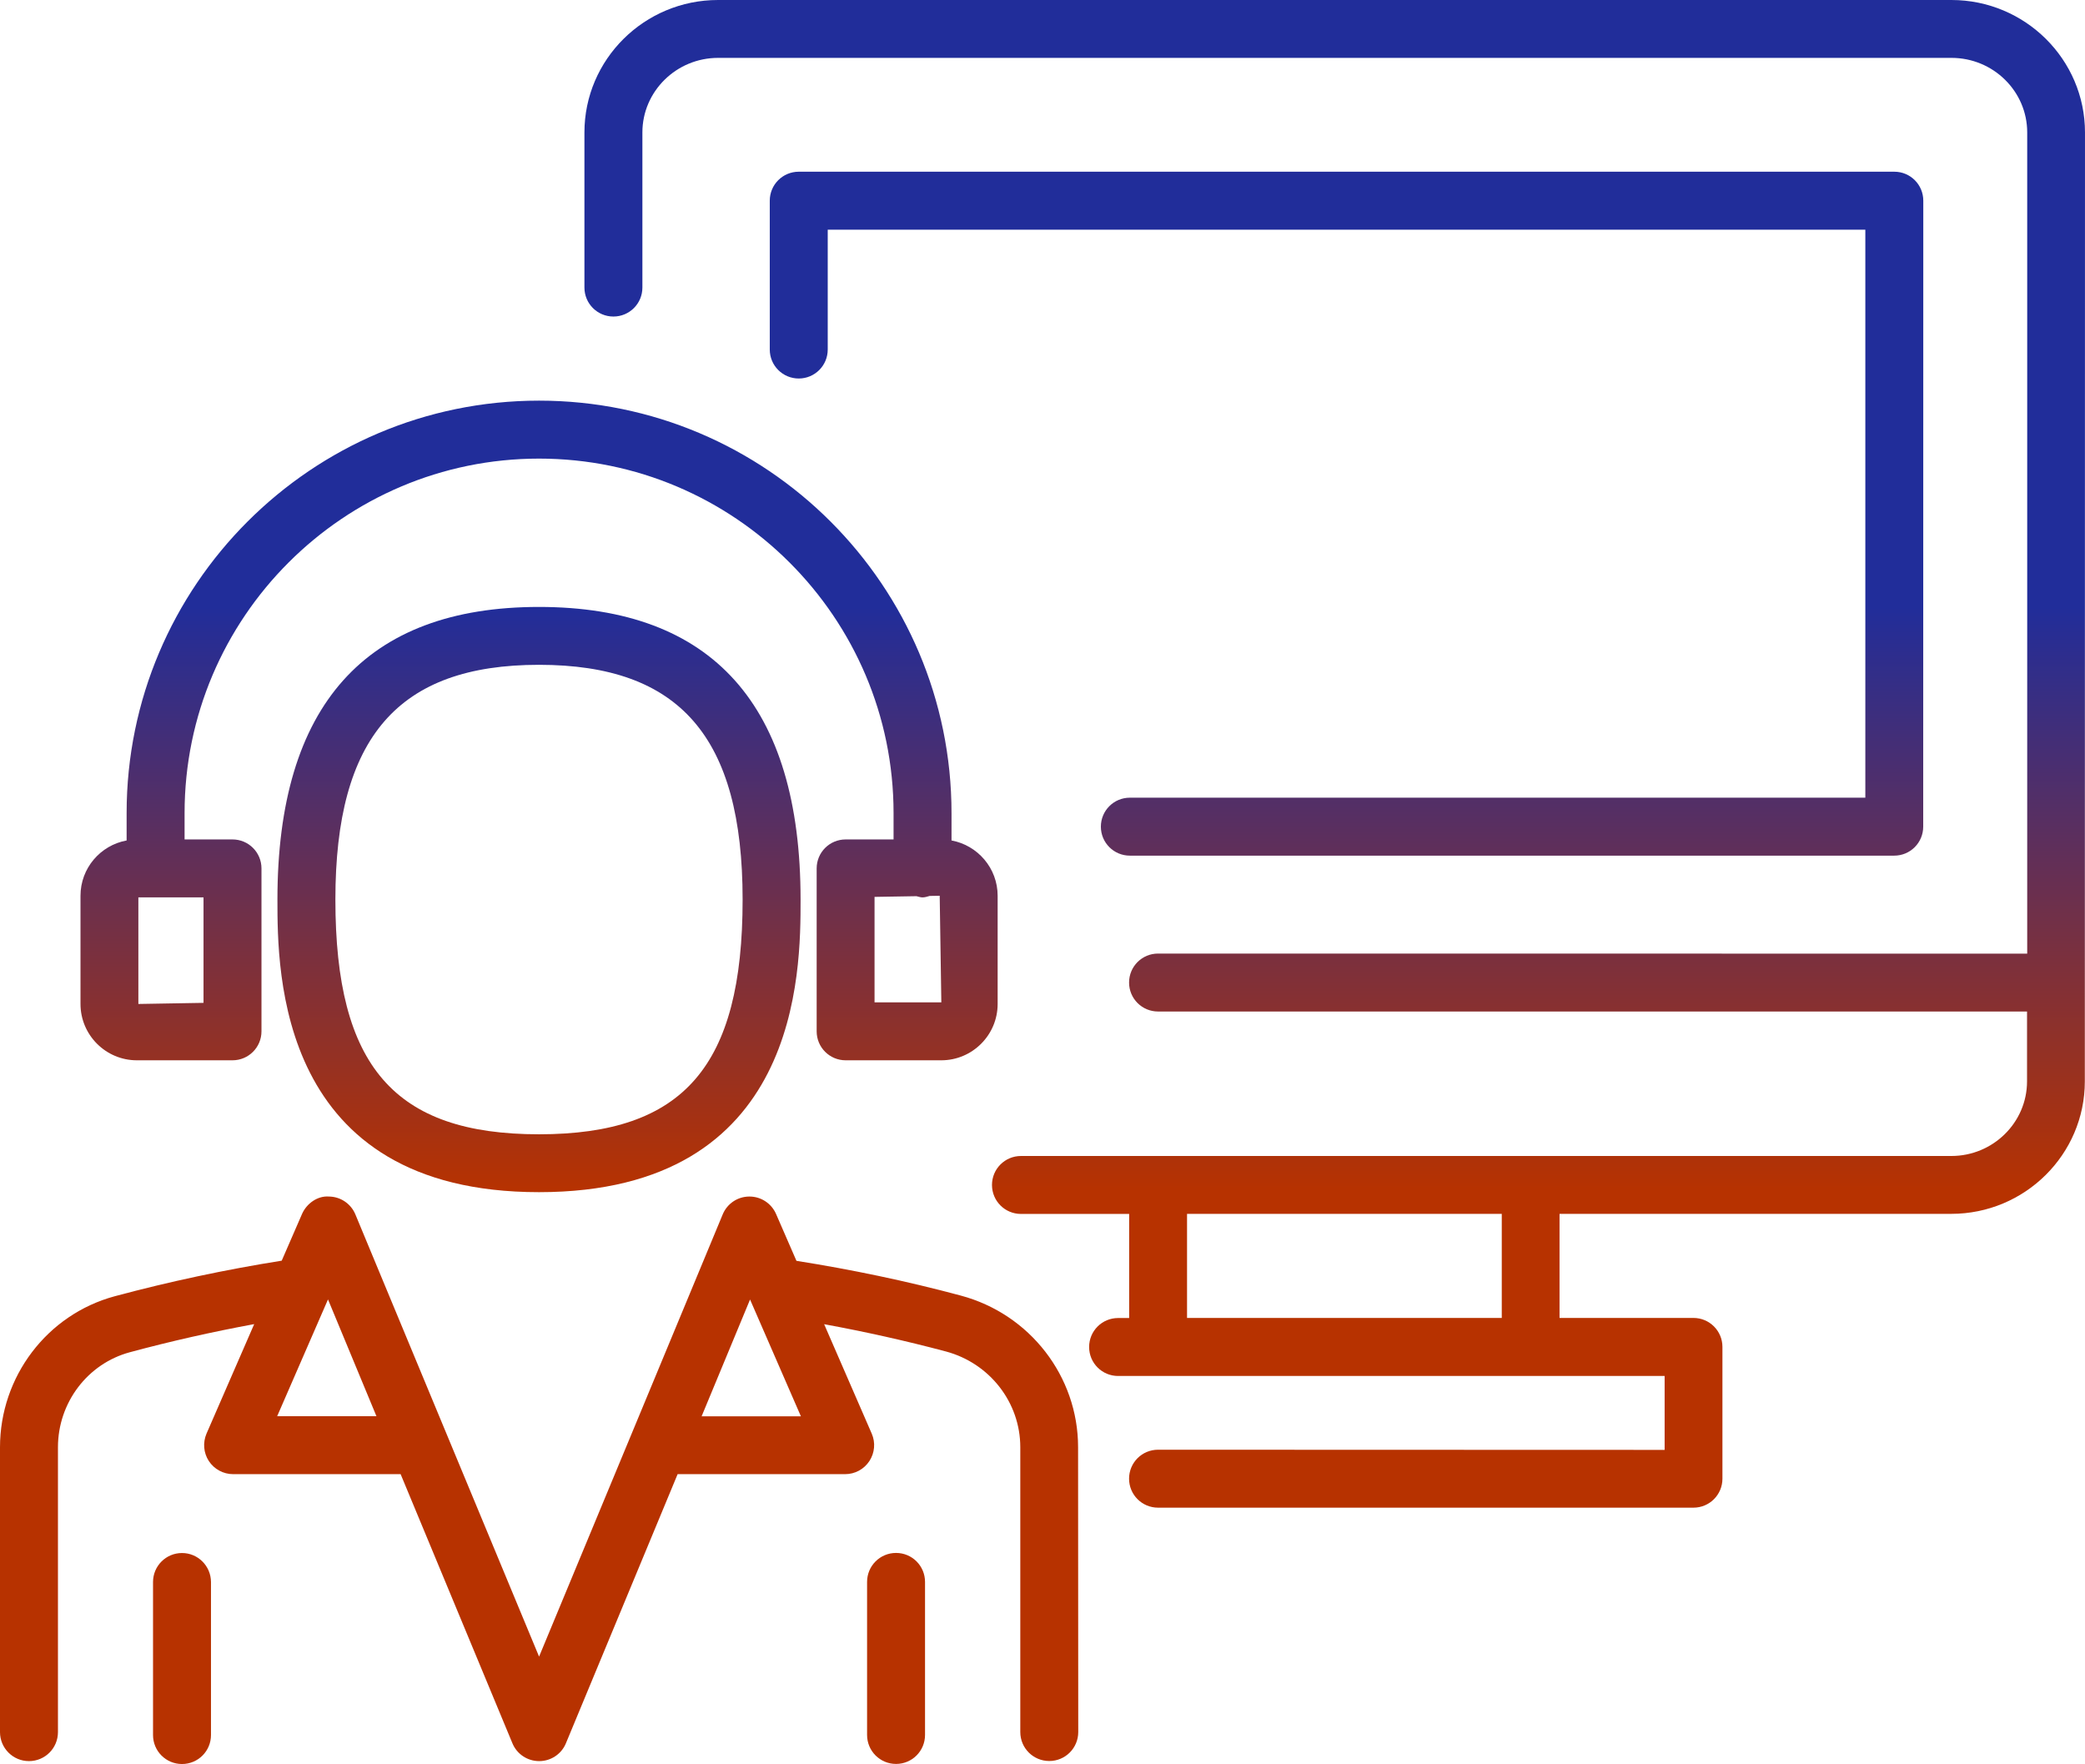
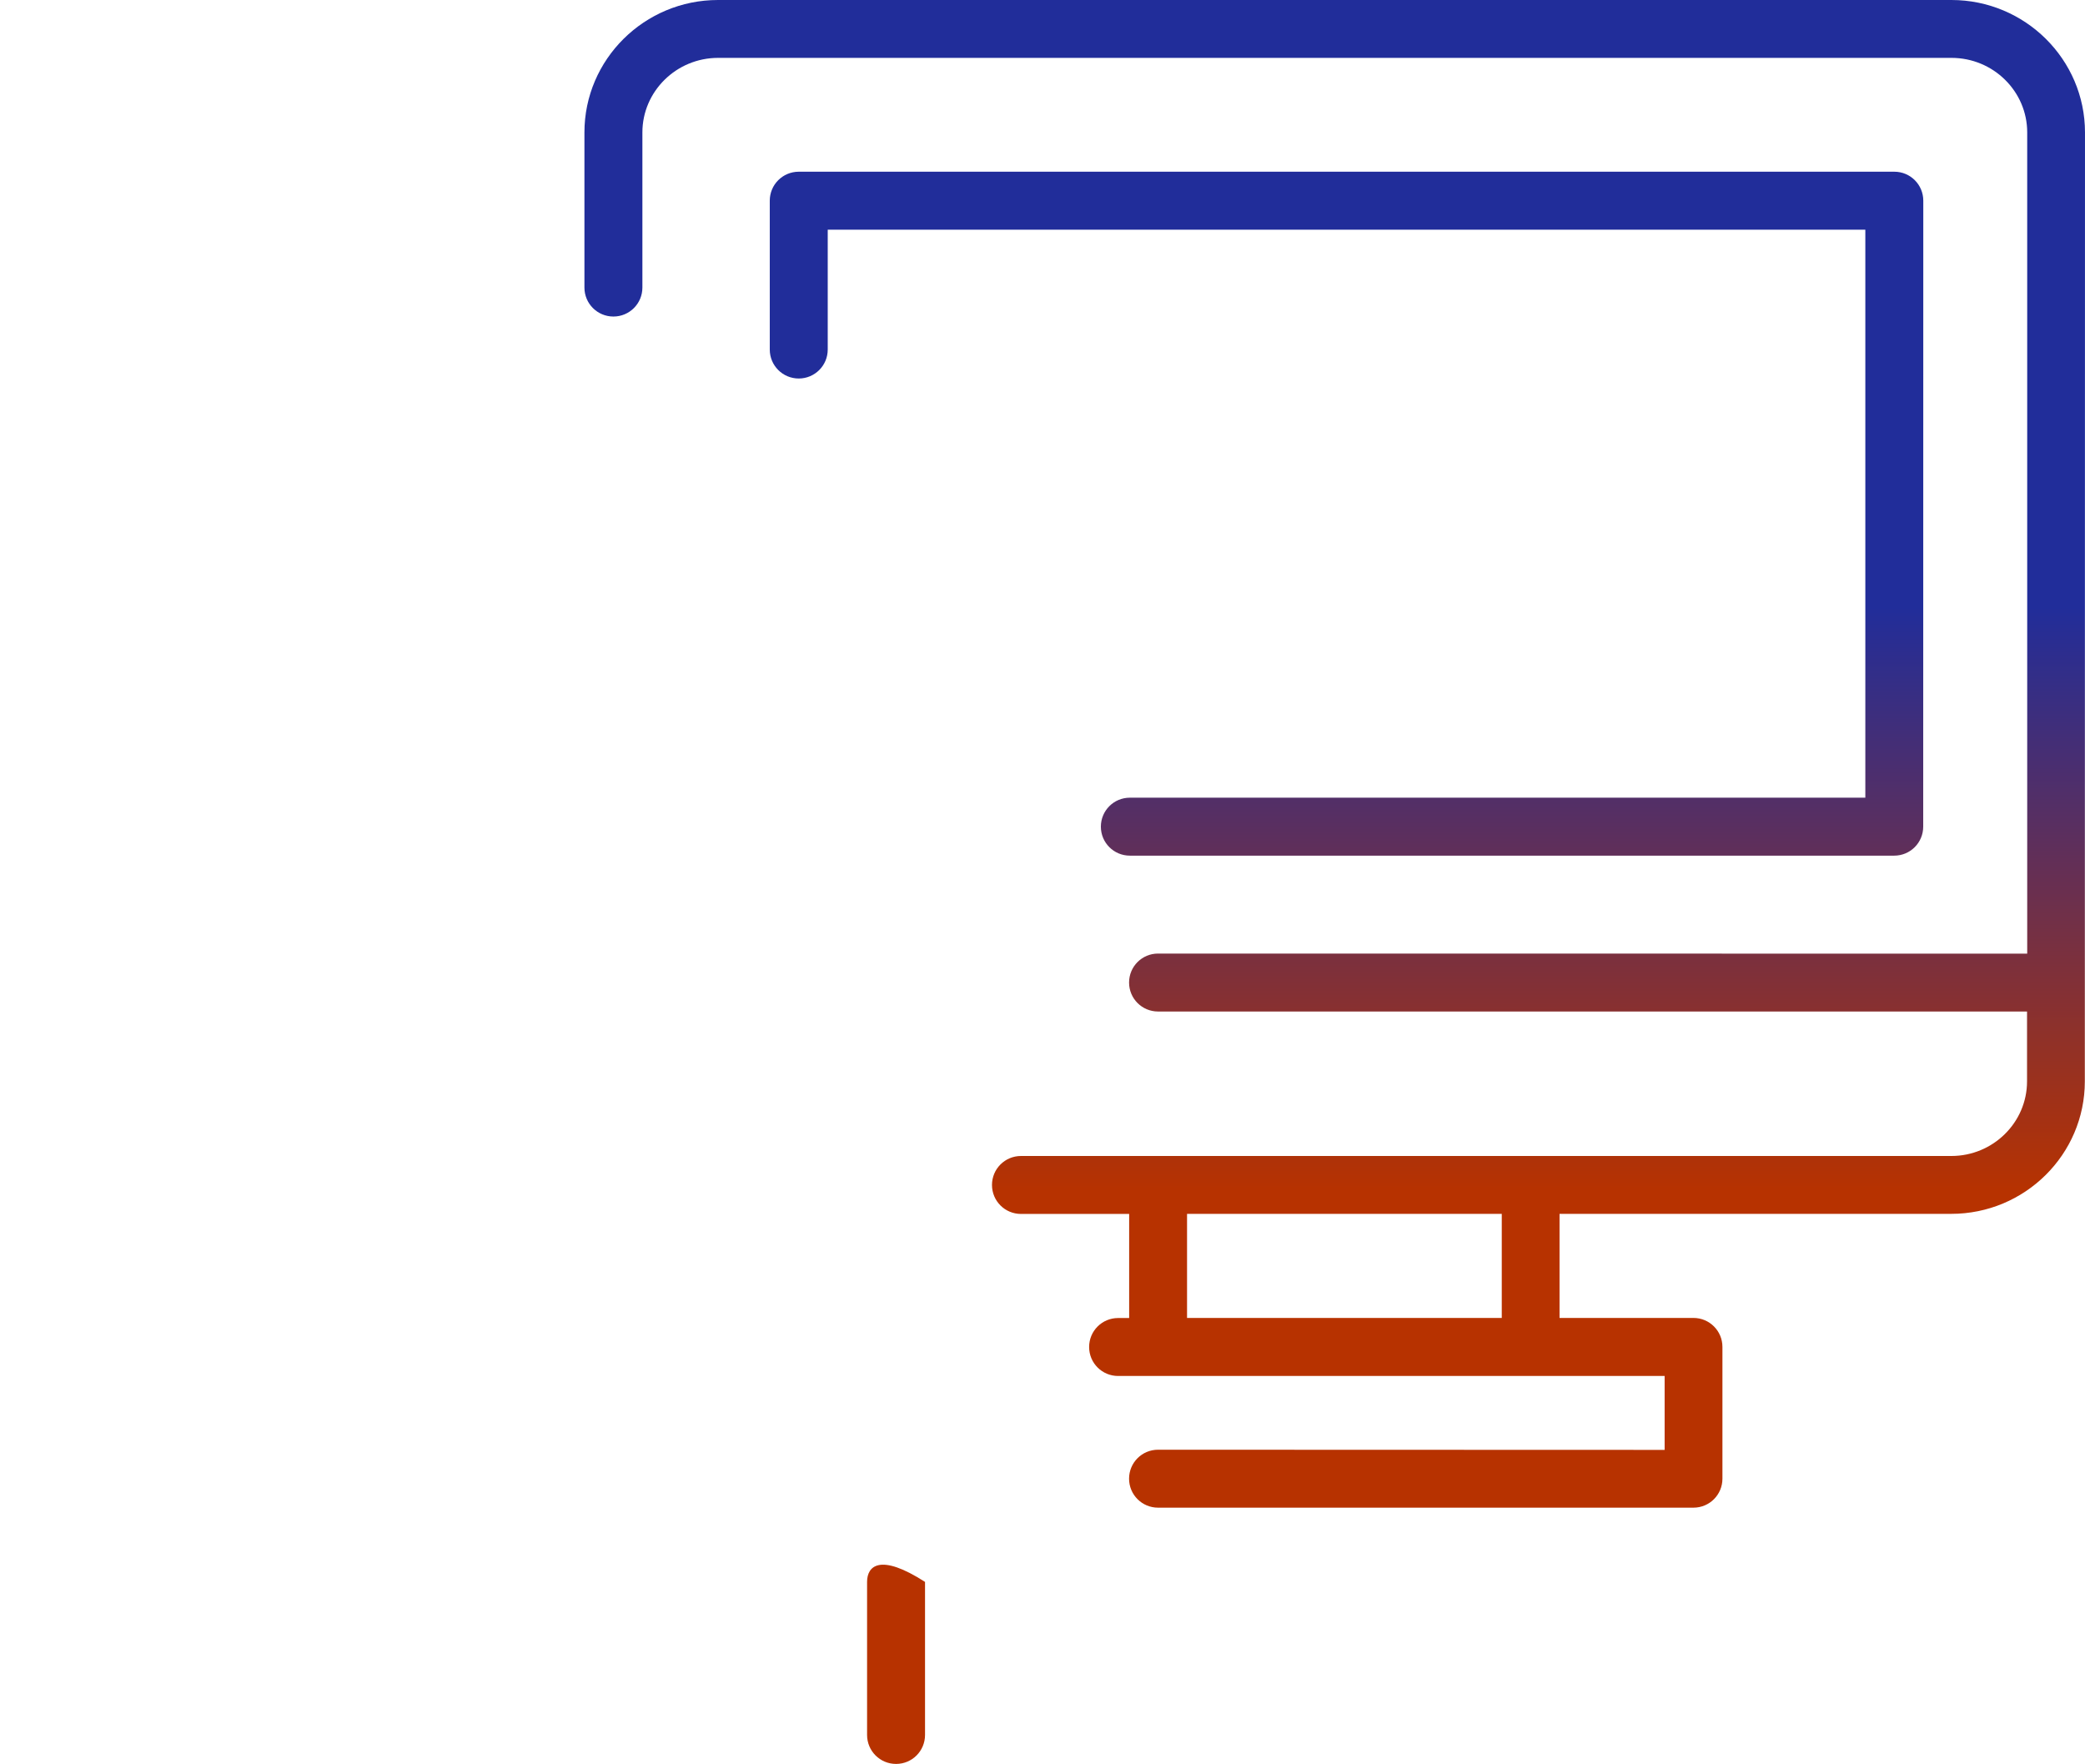
<svg xmlns="http://www.w3.org/2000/svg" width="247" height="209" viewBox="0 0 247 209" fill="none">
-   <path d="M3.432 208.62C5.332 208.62 6.865 207.087 6.865 205.188V171.447C6.865 166.166 10.369 161.535 15.386 160.184C20.241 158.874 25.167 157.767 30.113 156.853L24.466 169.823C24.009 170.889 24.11 172.108 24.74 173.073C25.37 174.037 26.456 174.627 27.614 174.627H47.46L60.704 206.508C61.232 207.787 62.481 208.62 63.873 208.62C65.264 208.62 66.513 207.787 67.041 206.508L80.275 174.627H100.12C101.278 174.627 102.354 174.048 102.994 173.073C103.624 172.108 103.736 170.889 103.269 169.823L97.632 156.863C102.456 157.747 107.28 158.823 112.054 160.093C117.244 161.484 120.869 166.136 120.869 171.427V205.175C120.869 207.075 122.403 208.608 124.302 208.608C126.201 208.608 127.735 207.075 127.735 205.175L127.715 171.427C127.715 163.038 121.997 155.655 113.811 153.471C107.382 151.745 100.851 150.384 94.351 149.358L91.934 143.803C91.385 142.553 90.157 141.741 88.786 141.741H88.755C87.374 141.751 86.145 142.584 85.617 143.853L63.862 196.241L42.098 143.853C41.57 142.584 40.331 141.751 38.96 141.741C37.639 141.639 36.339 142.543 35.781 143.803L33.374 149.338C26.741 150.394 20.099 151.806 13.589 153.553C5.586 155.716 0 163.069 0 171.448V205.188C0 207.077 1.533 208.62 3.432 208.62ZM88.855 153.94L94.878 167.773H83.117L88.855 153.94ZM44.596 167.762H32.835L38.847 153.95C38.847 153.94 38.857 153.94 38.857 153.93L44.596 167.762Z" fill="url(#paint0_linear_6128_1488)" />
-   <path d="M109.584 205.521V187.392C109.584 185.493 108.051 183.959 106.152 183.959C104.252 183.959 102.719 185.493 102.719 187.392V205.521C102.719 207.42 104.252 208.954 106.152 208.954C108.051 208.954 109.584 207.42 109.584 205.521Z" fill="url(#paint1_linear_6128_1488)" />
-   <path d="M21.561 183.97C19.662 183.97 18.129 185.503 18.129 187.403V205.532C18.129 207.431 19.662 208.964 21.561 208.964C23.461 208.964 24.994 207.431 24.994 205.532V187.403C24.984 185.503 23.451 183.97 21.561 183.97Z" fill="url(#paint2_linear_6128_1488)" />
+   <path d="M109.584 205.521V187.392C104.252 183.959 102.719 185.493 102.719 187.392V205.521C102.719 207.42 104.252 208.954 106.152 208.954C108.051 208.954 109.584 207.42 109.584 205.521Z" fill="url(#paint1_linear_6128_1488)" />
  <path d="M231.176 0H85.059C76.334 0 69.235 7.038 69.235 15.691V34.064C69.235 35.963 70.769 37.497 72.668 37.497C74.567 37.497 76.101 35.963 76.101 34.064V15.691C76.101 10.827 80.123 6.856 85.069 6.856H231.186C236.132 6.856 240.154 10.816 240.154 15.691V112.968L137.189 112.958C135.29 112.958 133.756 114.491 133.756 116.391C133.756 118.29 135.29 119.823 137.189 119.823H240.133V128.101C240.133 132.966 236.111 136.937 231.165 136.937H120.949C119.05 136.937 117.516 138.47 117.516 140.369C117.516 142.269 119.05 143.802 120.949 143.802H133.766V156.132H132.456C130.557 156.132 129.023 157.665 129.023 159.565C129.023 161.464 130.557 162.997 132.456 162.997H197.201V171.752L137.188 171.732C135.289 171.732 133.755 173.265 133.755 175.165C133.755 177.064 135.289 178.597 137.188 178.597H200.615C202.514 178.597 204.048 177.064 204.048 175.165V159.554C204.048 157.655 202.514 156.122 200.615 156.122H184.751V143.792H231.155C239.88 143.792 246.979 136.754 246.979 128.1L246.999 15.692C246.999 7.039 239.9 0 231.176 0ZM177.907 156.122H140.623V143.792H177.907V156.122Z" fill="url(#paint3_linear_6128_1488)" />
  <path d="M133.848 94.493C131.948 94.493 130.415 96.027 130.415 97.926C130.415 99.825 131.948 101.359 133.848 101.359H224.4C226.3 101.359 227.833 99.825 227.833 97.926L227.843 23.774C227.843 21.875 226.31 20.341 224.411 20.341H94.624C92.725 20.341 91.191 21.875 91.191 23.774V41.405C91.191 43.304 92.725 44.838 94.624 44.838C96.523 44.838 98.057 43.304 98.057 41.405V27.207H220.977V94.492L133.848 94.493Z" fill="url(#paint4_linear_6128_1488)" />
-   <path d="M15 96.321V99.561C11.893 100.13 9.536 102.841 9.536 106.112V118.929C9.536 122.606 12.532 125.602 16.209 125.602H27.543C29.442 125.602 30.976 124.068 30.976 122.169V102.872C30.976 100.973 29.442 99.439 27.543 99.439H21.866V96.321C21.866 73.165 40.706 54.326 63.861 54.326C87.016 54.326 105.856 73.166 105.856 96.321V99.439H100.179C98.28 99.439 96.746 100.973 96.746 102.872V122.169C96.746 124.068 98.28 125.602 100.179 125.602H111.513C115.19 125.602 118.186 122.606 118.186 118.929V106.112C118.186 102.841 115.82 100.13 112.722 99.561V96.321C112.722 69.377 90.805 47.459 63.86 47.459C36.916 47.459 15 69.377 15 96.321ZM24.11 118.797L16.392 118.929V106.305H24.11V118.797ZM103.603 118.736V106.244L108.569 106.162C108.803 106.213 109.037 106.305 109.29 106.305C109.595 106.305 109.859 106.203 110.133 106.132L111.322 106.112L111.515 118.736L103.603 118.736Z" fill="url(#paint5_linear_6128_1488)" />
-   <path d="M63.853 71.897C43.297 71.897 32.866 83.566 32.866 106.56C32.866 115.132 32.866 141.223 63.853 141.223C94.84 141.223 94.84 115.132 94.84 106.56C94.84 83.566 84.42 71.897 63.853 71.897ZM63.853 134.367C46.72 134.367 39.732 126.313 39.732 106.56C39.732 87.334 47.166 78.753 63.853 78.753C80.54 78.753 87.974 87.325 87.974 106.56C87.974 126.314 80.987 134.367 63.853 134.367Z" fill="url(#paint6_linear_6128_1488)" />
  <defs>
    <linearGradient id="paint0_linear_6128_1488" x1="63.854" y1="71.897" x2="63.854" y2="141.223" gradientUnits="userSpaceOnUse">
      <stop stop-color="#212D9A" />
      <stop offset="1" stop-color="#B73200" />
    </linearGradient>
    <linearGradient id="paint1_linear_6128_1488" x1="63.854" y1="71.897" x2="63.854" y2="141.223" gradientUnits="userSpaceOnUse">
      <stop stop-color="#212D9A" />
      <stop offset="1" stop-color="#B73200" />
    </linearGradient>
    <linearGradient id="paint2_linear_6128_1488" x1="63.854" y1="71.897" x2="63.854" y2="141.223" gradientUnits="userSpaceOnUse">
      <stop stop-color="#212D9A" />
      <stop offset="1" stop-color="#B73200" />
    </linearGradient>
    <linearGradient id="paint3_linear_6128_1488" x1="63.854" y1="71.897" x2="63.854" y2="141.223" gradientUnits="userSpaceOnUse">
      <stop stop-color="#212D9A" />
      <stop offset="1" stop-color="#B73200" />
    </linearGradient>
    <linearGradient id="paint4_linear_6128_1488" x1="63.854" y1="71.897" x2="63.854" y2="141.223" gradientUnits="userSpaceOnUse">
      <stop stop-color="#212D9A" />
      <stop offset="1" stop-color="#B73200" />
    </linearGradient>
    <linearGradient id="paint5_linear_6128_1488" x1="63.854" y1="71.897" x2="63.854" y2="141.223" gradientUnits="userSpaceOnUse">
      <stop stop-color="#212D9A" />
      <stop offset="1" stop-color="#B73200" />
    </linearGradient>
    <linearGradient id="paint6_linear_6128_1488" x1="63.854" y1="71.897" x2="63.854" y2="141.223" gradientUnits="userSpaceOnUse">
      <stop stop-color="#212D9A" />
      <stop offset="1" stop-color="#B73200" />
    </linearGradient>
  </defs>
</svg>